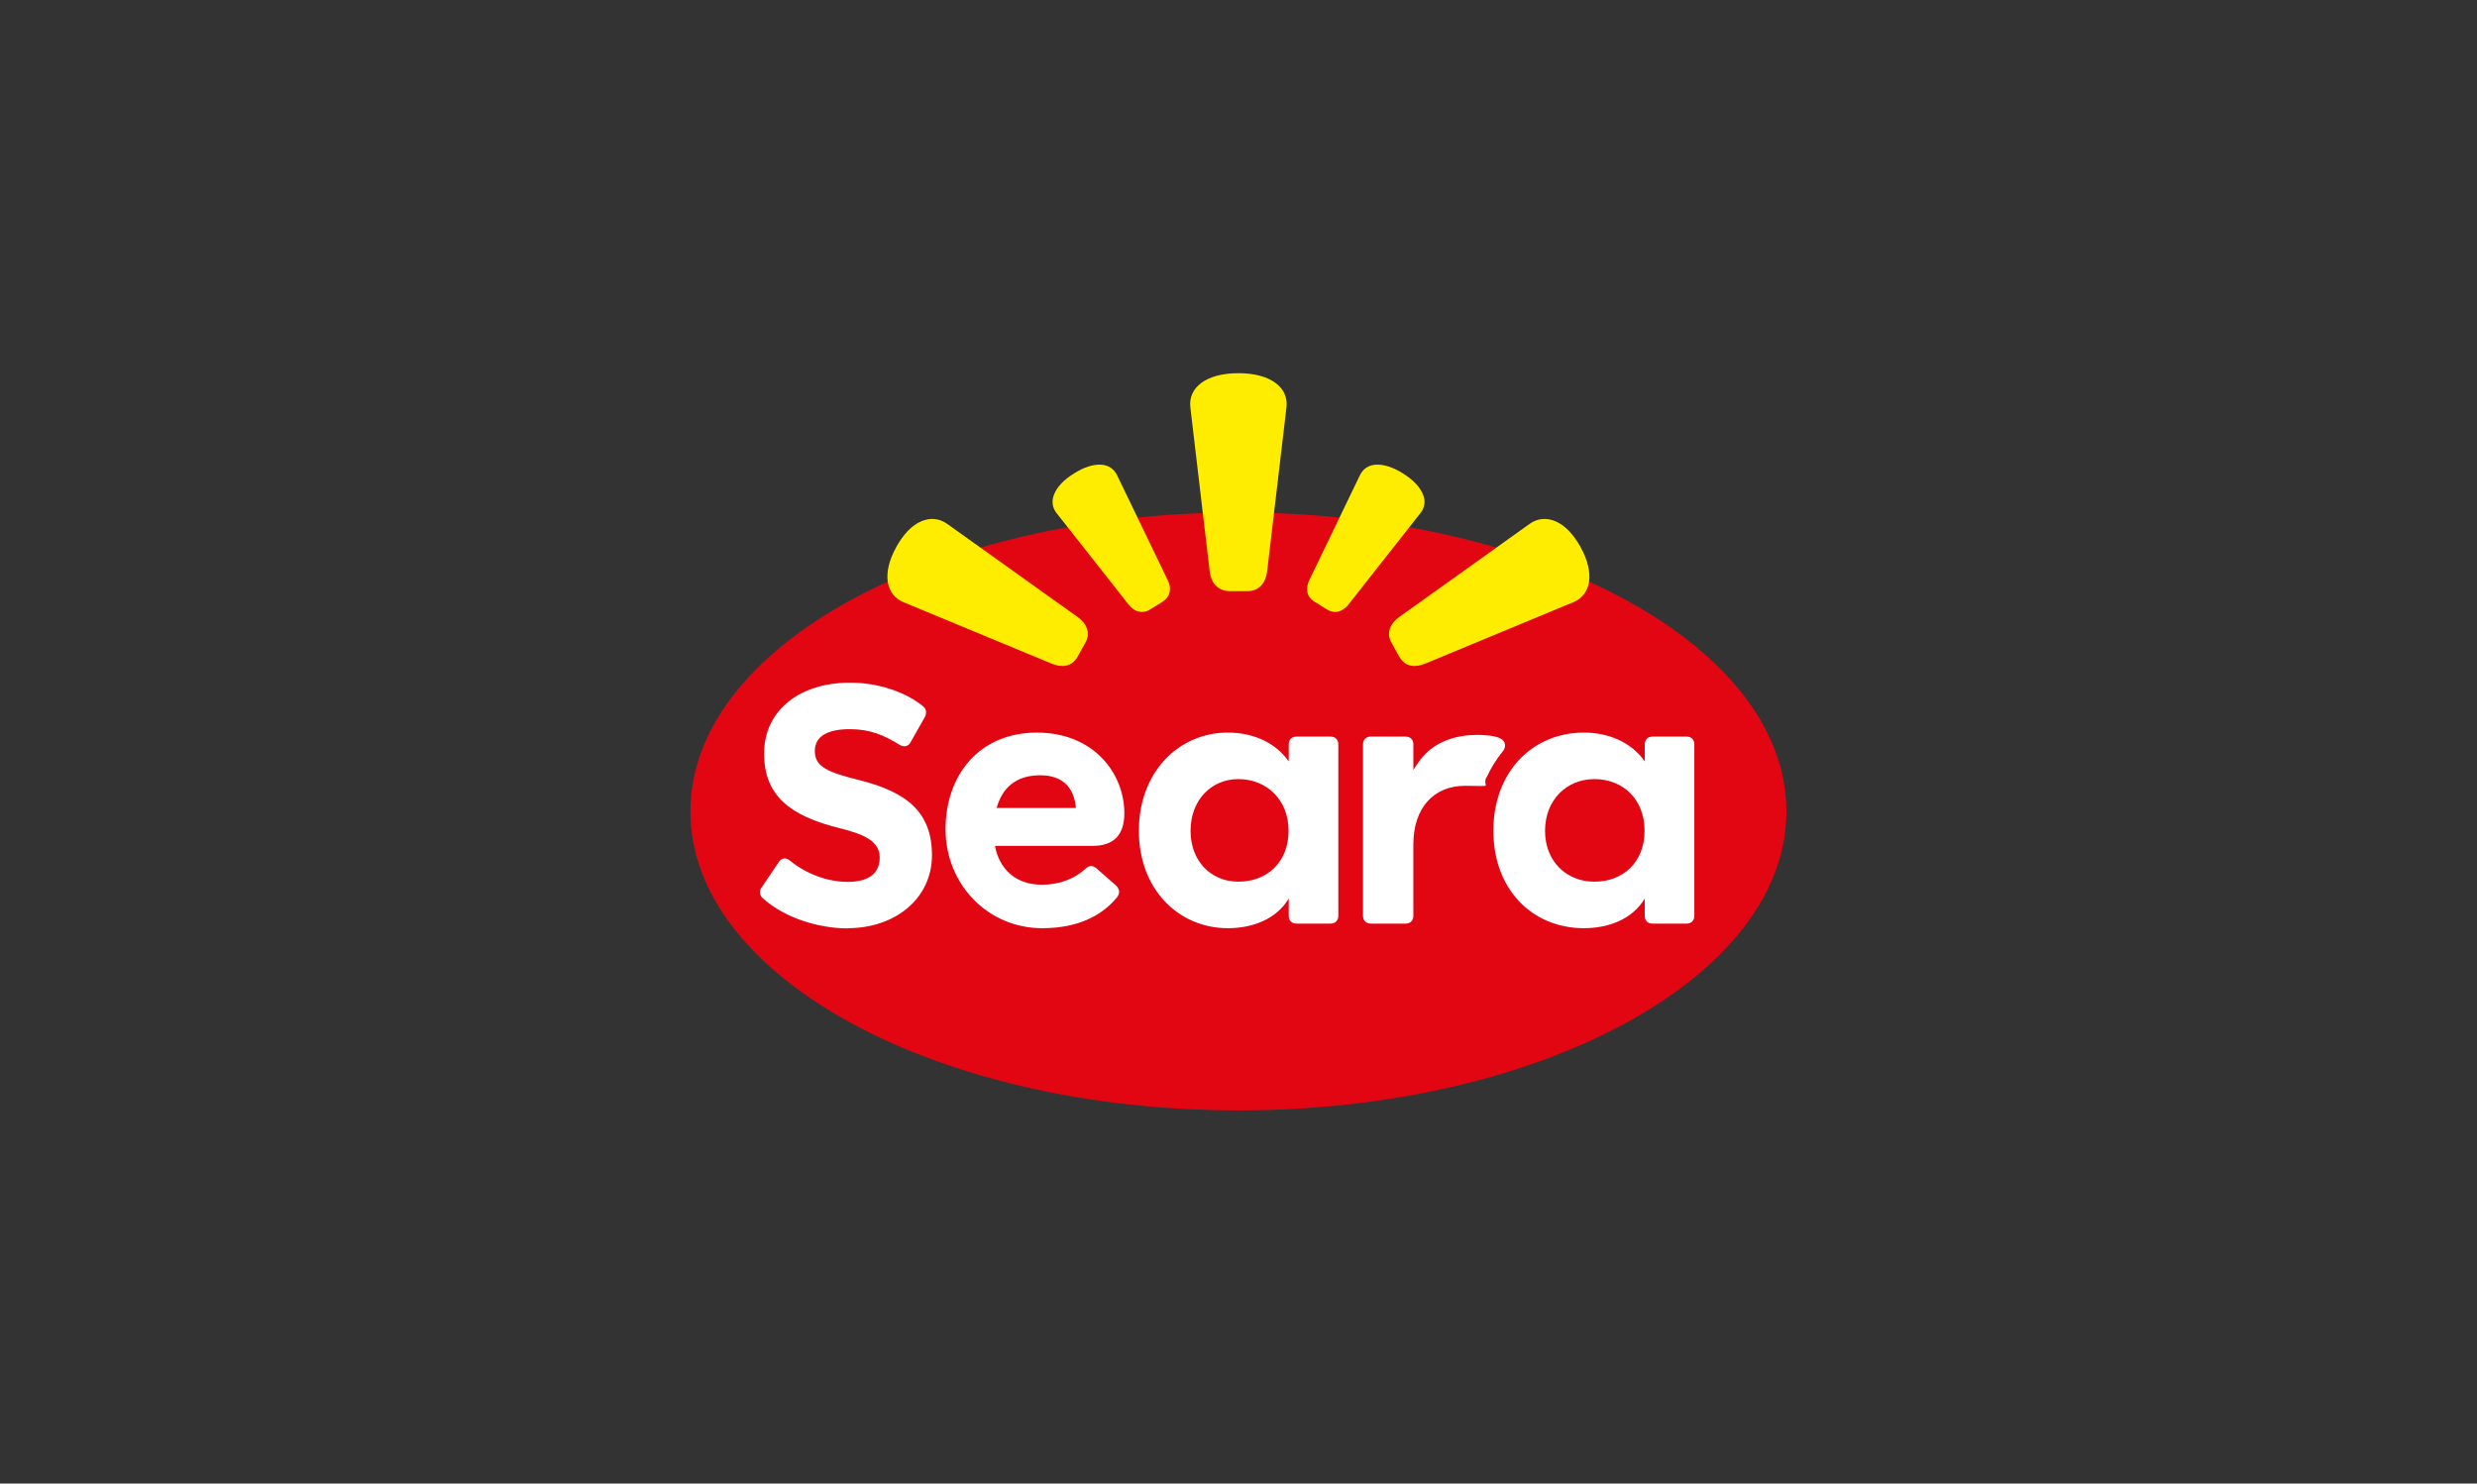
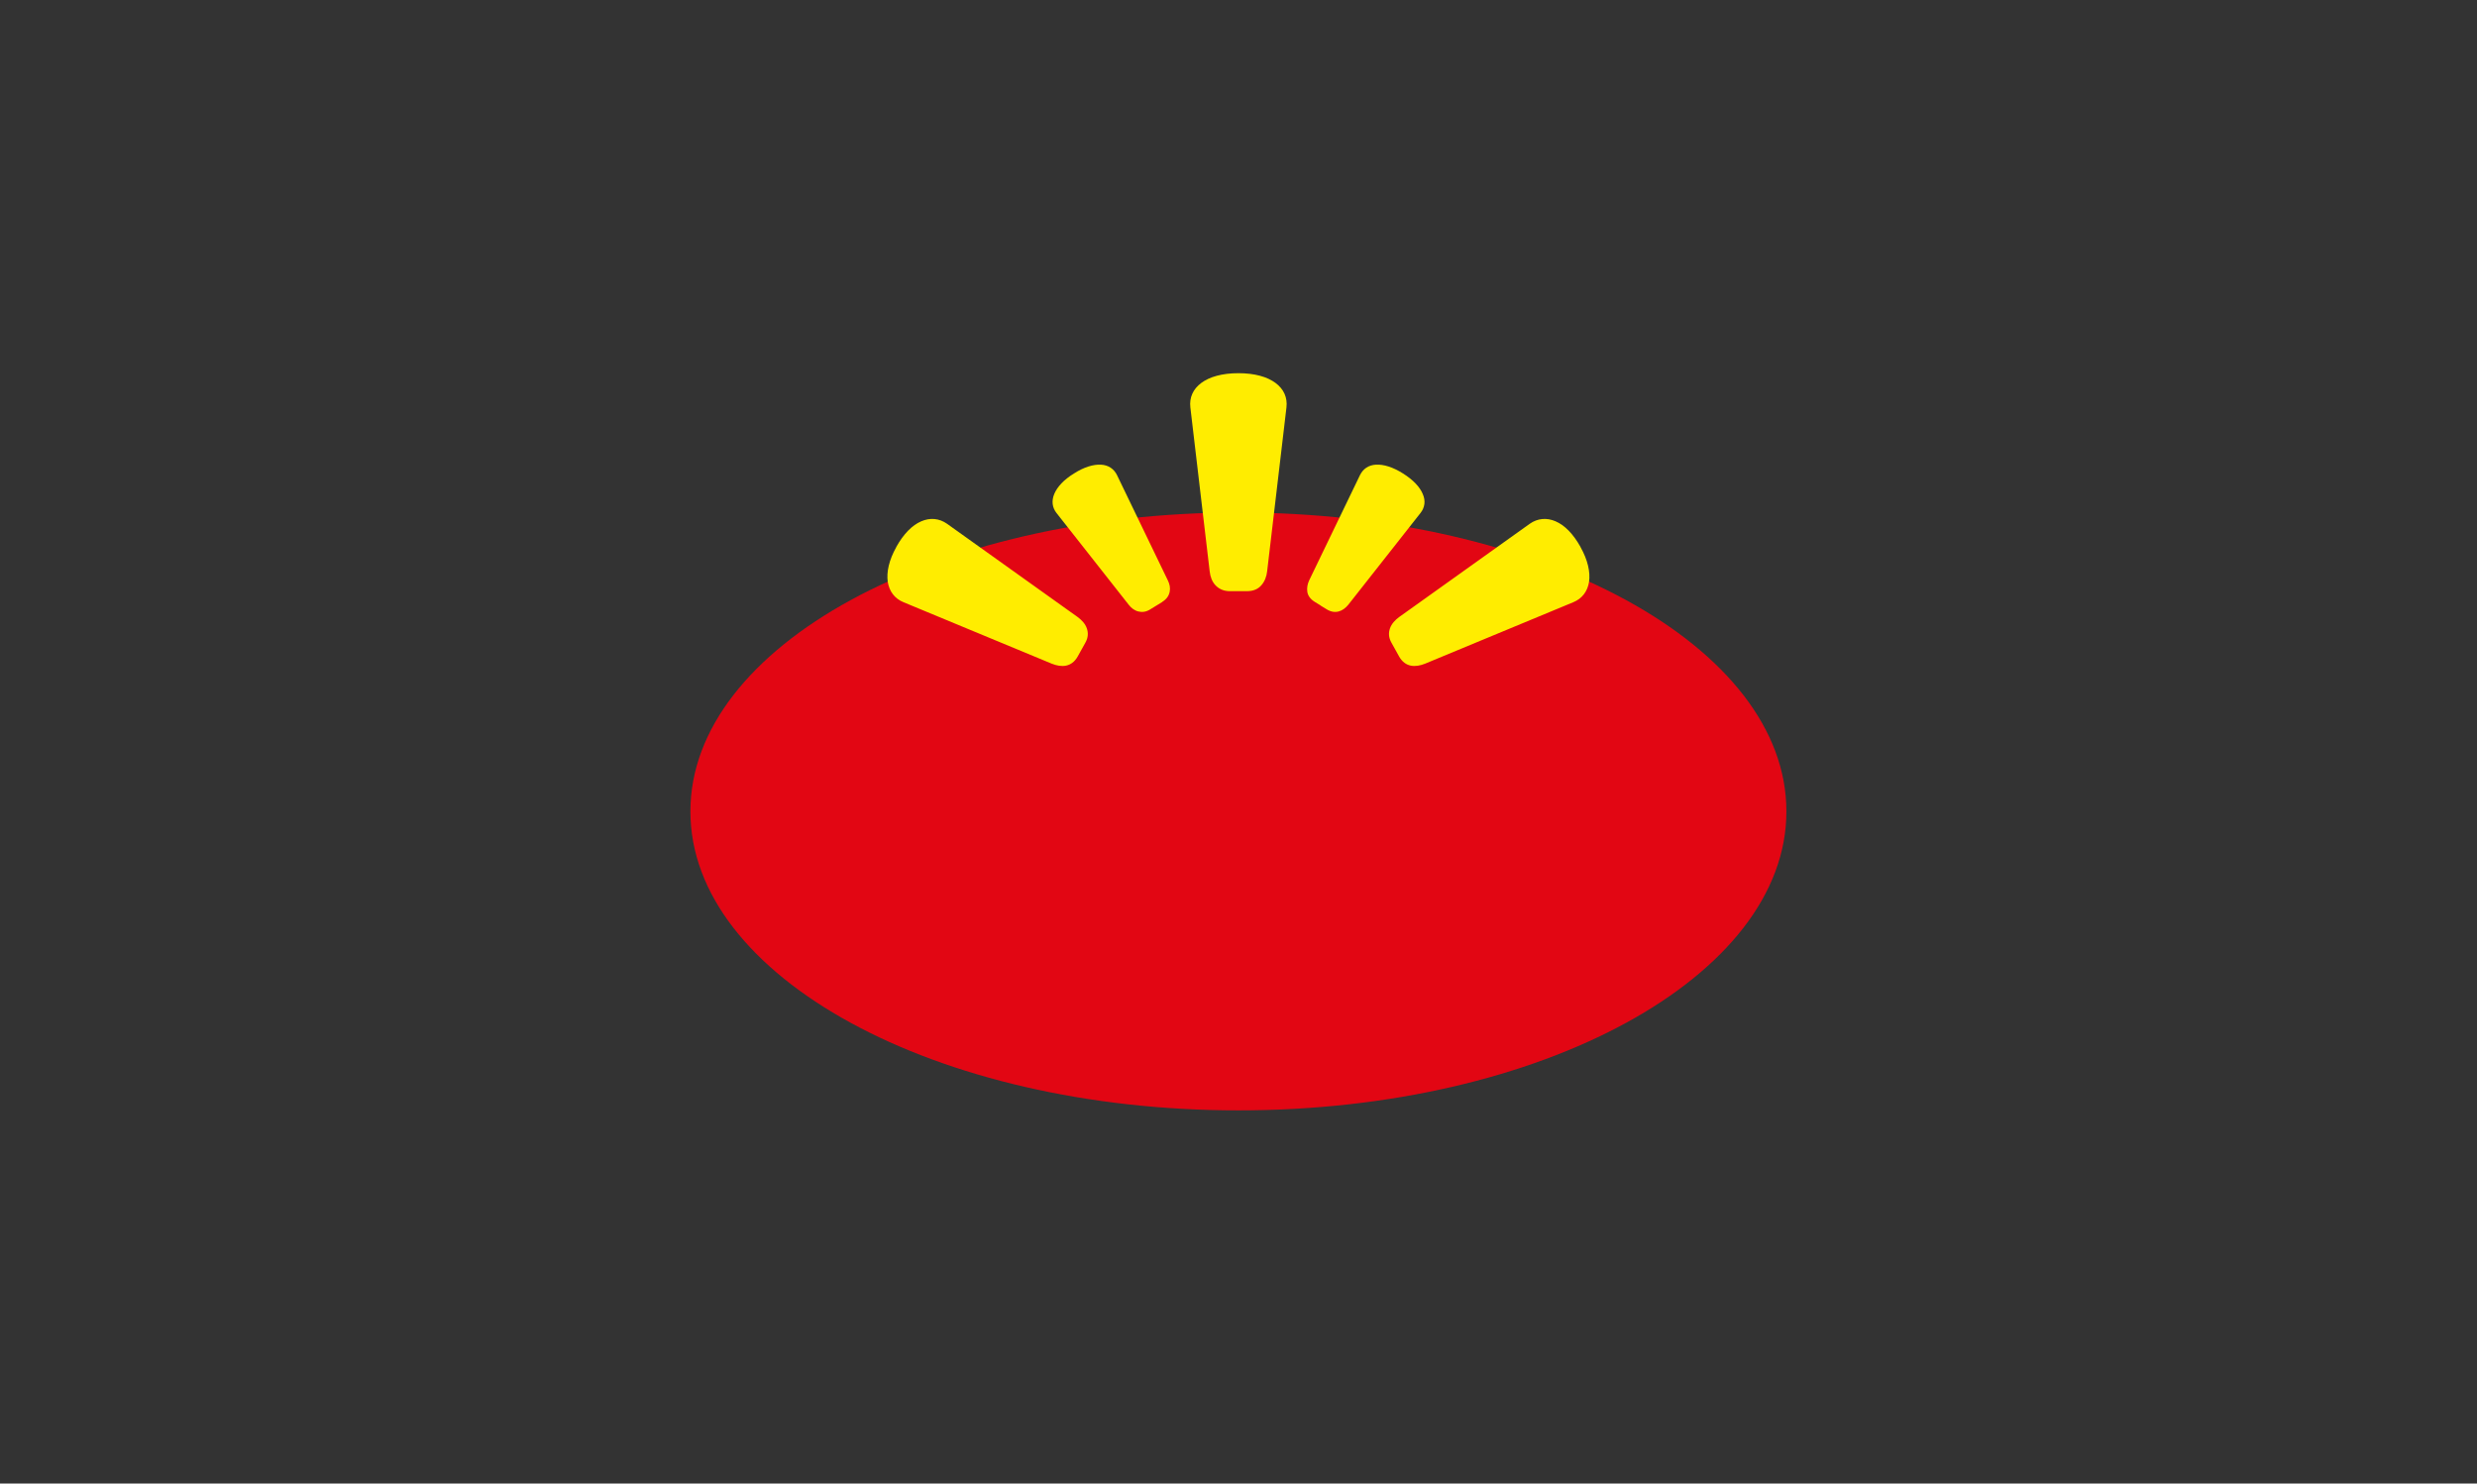
<svg xmlns="http://www.w3.org/2000/svg" id="LOGO" version="1.1" viewBox="0 0 1294.1 775.2">
  <rect x="0" y="0" width="1294.1" height="775.2" fill="#333333" stroke="none" />
  <defs>
    <style>
      .cls-1 {
        fill: #e20613;
      }

      .cls-1, .cls-2, .cls-3 {
        stroke-width: 0px;
      }

      .cls-2 {
        fill: #ffed00;
      }

      .cls-3 {
        fill: #fff;
      }
    </style>
  </defs>
  <path class="cls-1" d="M647,580.2c158.4,0,286.3-69.9,286.3-156.2s-128-156.2-286.3-156.2-286.3,69.9-286.3,156.2,128,156.2,286.3,156.2Z" />
  <path class="cls-2" d="M468.2,285.9c3.9-7,8.4-11.5,13.1-13.5,4.6-2,9.4-1.6,13.5,1.3,0,0,50.9,36.3,68.2,48.7,2.2,1.6,4,3.6,4.8,5.9s.8,4.8-.8,7.6l-2,3.6-2,3.6c-1.6,2.8-3.7,4.2-6,4.7-2.4.5-5,0-7.5-1-19.6-8.1-77.4-32.1-77.4-32.1-4.7-1.9-7.5-5.7-8.3-10.7-.7-5,.6-11.3,4.5-18.2h0ZM825.8,285.9c-3.9-7-8.4-11.5-13.1-13.5-4.6-2-9.4-1.6-13.5,1.3,0,0-50.9,36.3-68.2,48.7-2.2,1.6-4,3.6-4.8,5.9s-.8,4.8.8,7.6l2,3.6,2,3.6c1.6,2.8,3.7,4.2,6,4.7,2.4.5,5,0,7.5-1,19.6-8.1,77.4-32.1,77.4-32.1,4.7-1.9,7.5-5.7,8.3-10.7.7-5-.6-11.3-4.5-18.2h0ZM651.5,308.9c3.4,0,5.9-1.2,7.5-3.1,1.7-1.9,2.7-4.5,3-7.2l10.1-85.7c.6-5.2-1.4-9.6-5.7-12.8-4.3-3.2-10.9-5.1-19.4-5.1s-15.1,1.9-19.4,5.1c-4.3,3.2-6.3,7.6-5.7,12.8l10.1,85.7c.3,2.8,1.3,5.4,3,7.2s4.1,3.1,7.5,3.1h8.9ZM607.2,314.5c2.4-1.5,3.5-3.3,3.9-5.3s0-4-1-6l-26.5-54.9c-1.6-3.3-4.5-5.3-8.4-5.5-3.9-.2-8.8,1.2-14.1,4.6-5.4,3.3-8.8,7.1-10.3,10.7-1.5,3.6-1.1,7.1,1.2,10l37.7,47.9c1.3,1.7,3,3,5,3.5s4.1.3,6.4-1.2l3.1-1.9,3.1-1.9h0ZM689.9,316.4l3.1,1.9c2.4,1.5,4.5,1.7,6.4,1.2,1.9-.5,3.6-1.8,5-3.5l37.7-47.9c2.3-2.9,2.8-6.4,1.2-10-1.5-3.6-4.9-7.3-10.3-10.7s-10.2-4.8-14.1-4.6c-3.9.2-6.8,2.2-8.4,5.5l-26.5,54.9c-.9,1.9-1.3,4-1,6s1.5,3.8,3.9,5.3l3.1,1.9h0Z" />
-   <path class="cls-3" d="M833,460.7c-14.7,0-25.8-10.7-25.8-26.6s11.1-27,25.8-27,26.2,10.3,26.2,27-11.5,26.6-26.2,26.6M827.5,485c13.1,0,25.4-4.8,31.8-15.5v9.1c0,2.4,1.6,4,4,4h17.9c2.4,0,4-1.6,4-4v-89.7c0-2.4-1.6-4-4-4h-17.9c-2.4,0-4,1.6-4,4v9c-6.8-9.9-18.7-15.1-31.8-15.1-27,0-47.3,20.7-47.3,51.3s20.3,50.9,47.3,50.9M776.6,406.3c2.3-5,5.3-9.8,8.6-13.8,1.6-2,1.7-4.9-1.1-6.5-2.8-1.6-8.3-2-12.3-2-9.9,0-23.1,2.8-31,14.7l-2.4,3.6v-13.4c0-2.4-1.6-4-4-4h-18.3c-2.4,0-4,1.6-4,4v89.7c0,2.4,1.6,4,4,4h18.3c2.4,0,4-1.6,4-4v-37.4c0-19.1,10.7-30.6,27-30.6s8.7,1.2,11.1-4.4h0ZM647,460.7c-14.3,0-25-10.7-25-26.6s10.7-27,25-27,26.2,10.3,26.2,27-11.5,26.6-26.2,26.6M641.5,485c13.1,0,25.4-4.8,31.8-15.5v9.1c0,2.4,1.6,4,4,4h17.9c2.4,0,4-1.6,4-4v-89.7c0-2.4-1.6-4-4-4h-17.9c-2.4,0-4,1.6-4,4v9c-6.8-9.9-18.7-15.1-31.8-15.1-25.8,0-46.5,20.7-46.5,51.3s20.7,50.9,46.5,50.9M544.5,485c17.9,0,30.6-6,38.9-15.9,2-2.4,1.6-4.8-.8-6.8l-9.9-8.7c-1.6-1.2-3.2-1.6-5.2,0-6.4,6-14.7,8.7-23.1,8.7-13.9,0-22.3-8.3-24.6-20.3h50.9c11.1,0,16.7-5.6,16.7-17.1,0-20.7-15.9-42.1-45.7-42.1s-47.7,21.9-47.7,50.5,21.9,51.7,50.5,51.7M442.8,485c25.4,0,44.1-15.9,44.1-38.1s-12.7-33-38.1-39.3c-15.9-4-23.1-6.8-23.1-15.1s7.5-11.5,18.3-11.5,17.9,3.2,26.2,8.3c2,1.2,4.4.8,5.6-1.6l7.2-12.7c1.2-2,1.2-4.4-.8-6-8.7-7.2-23.1-12.3-38.1-12.3-26.6,0-44.9,14.7-44.9,37s13.9,32.6,38.9,38.9c13.1,3.2,21.5,6.8,21.5,15.5s-6.4,12.7-16.7,12.7-21.5-4-30.2-11.1c-2-1.6-4-1.6-5.6.4l-9.1,13.5c-1.6,2-1.2,4.4.8,6,11.1,9.9,28.6,15.5,44.1,15.5M562,422.2h-41.3c2.8-10.3,9.9-17.1,22.7-17.1s17.9,7.5,18.7,17.1" />
</svg>